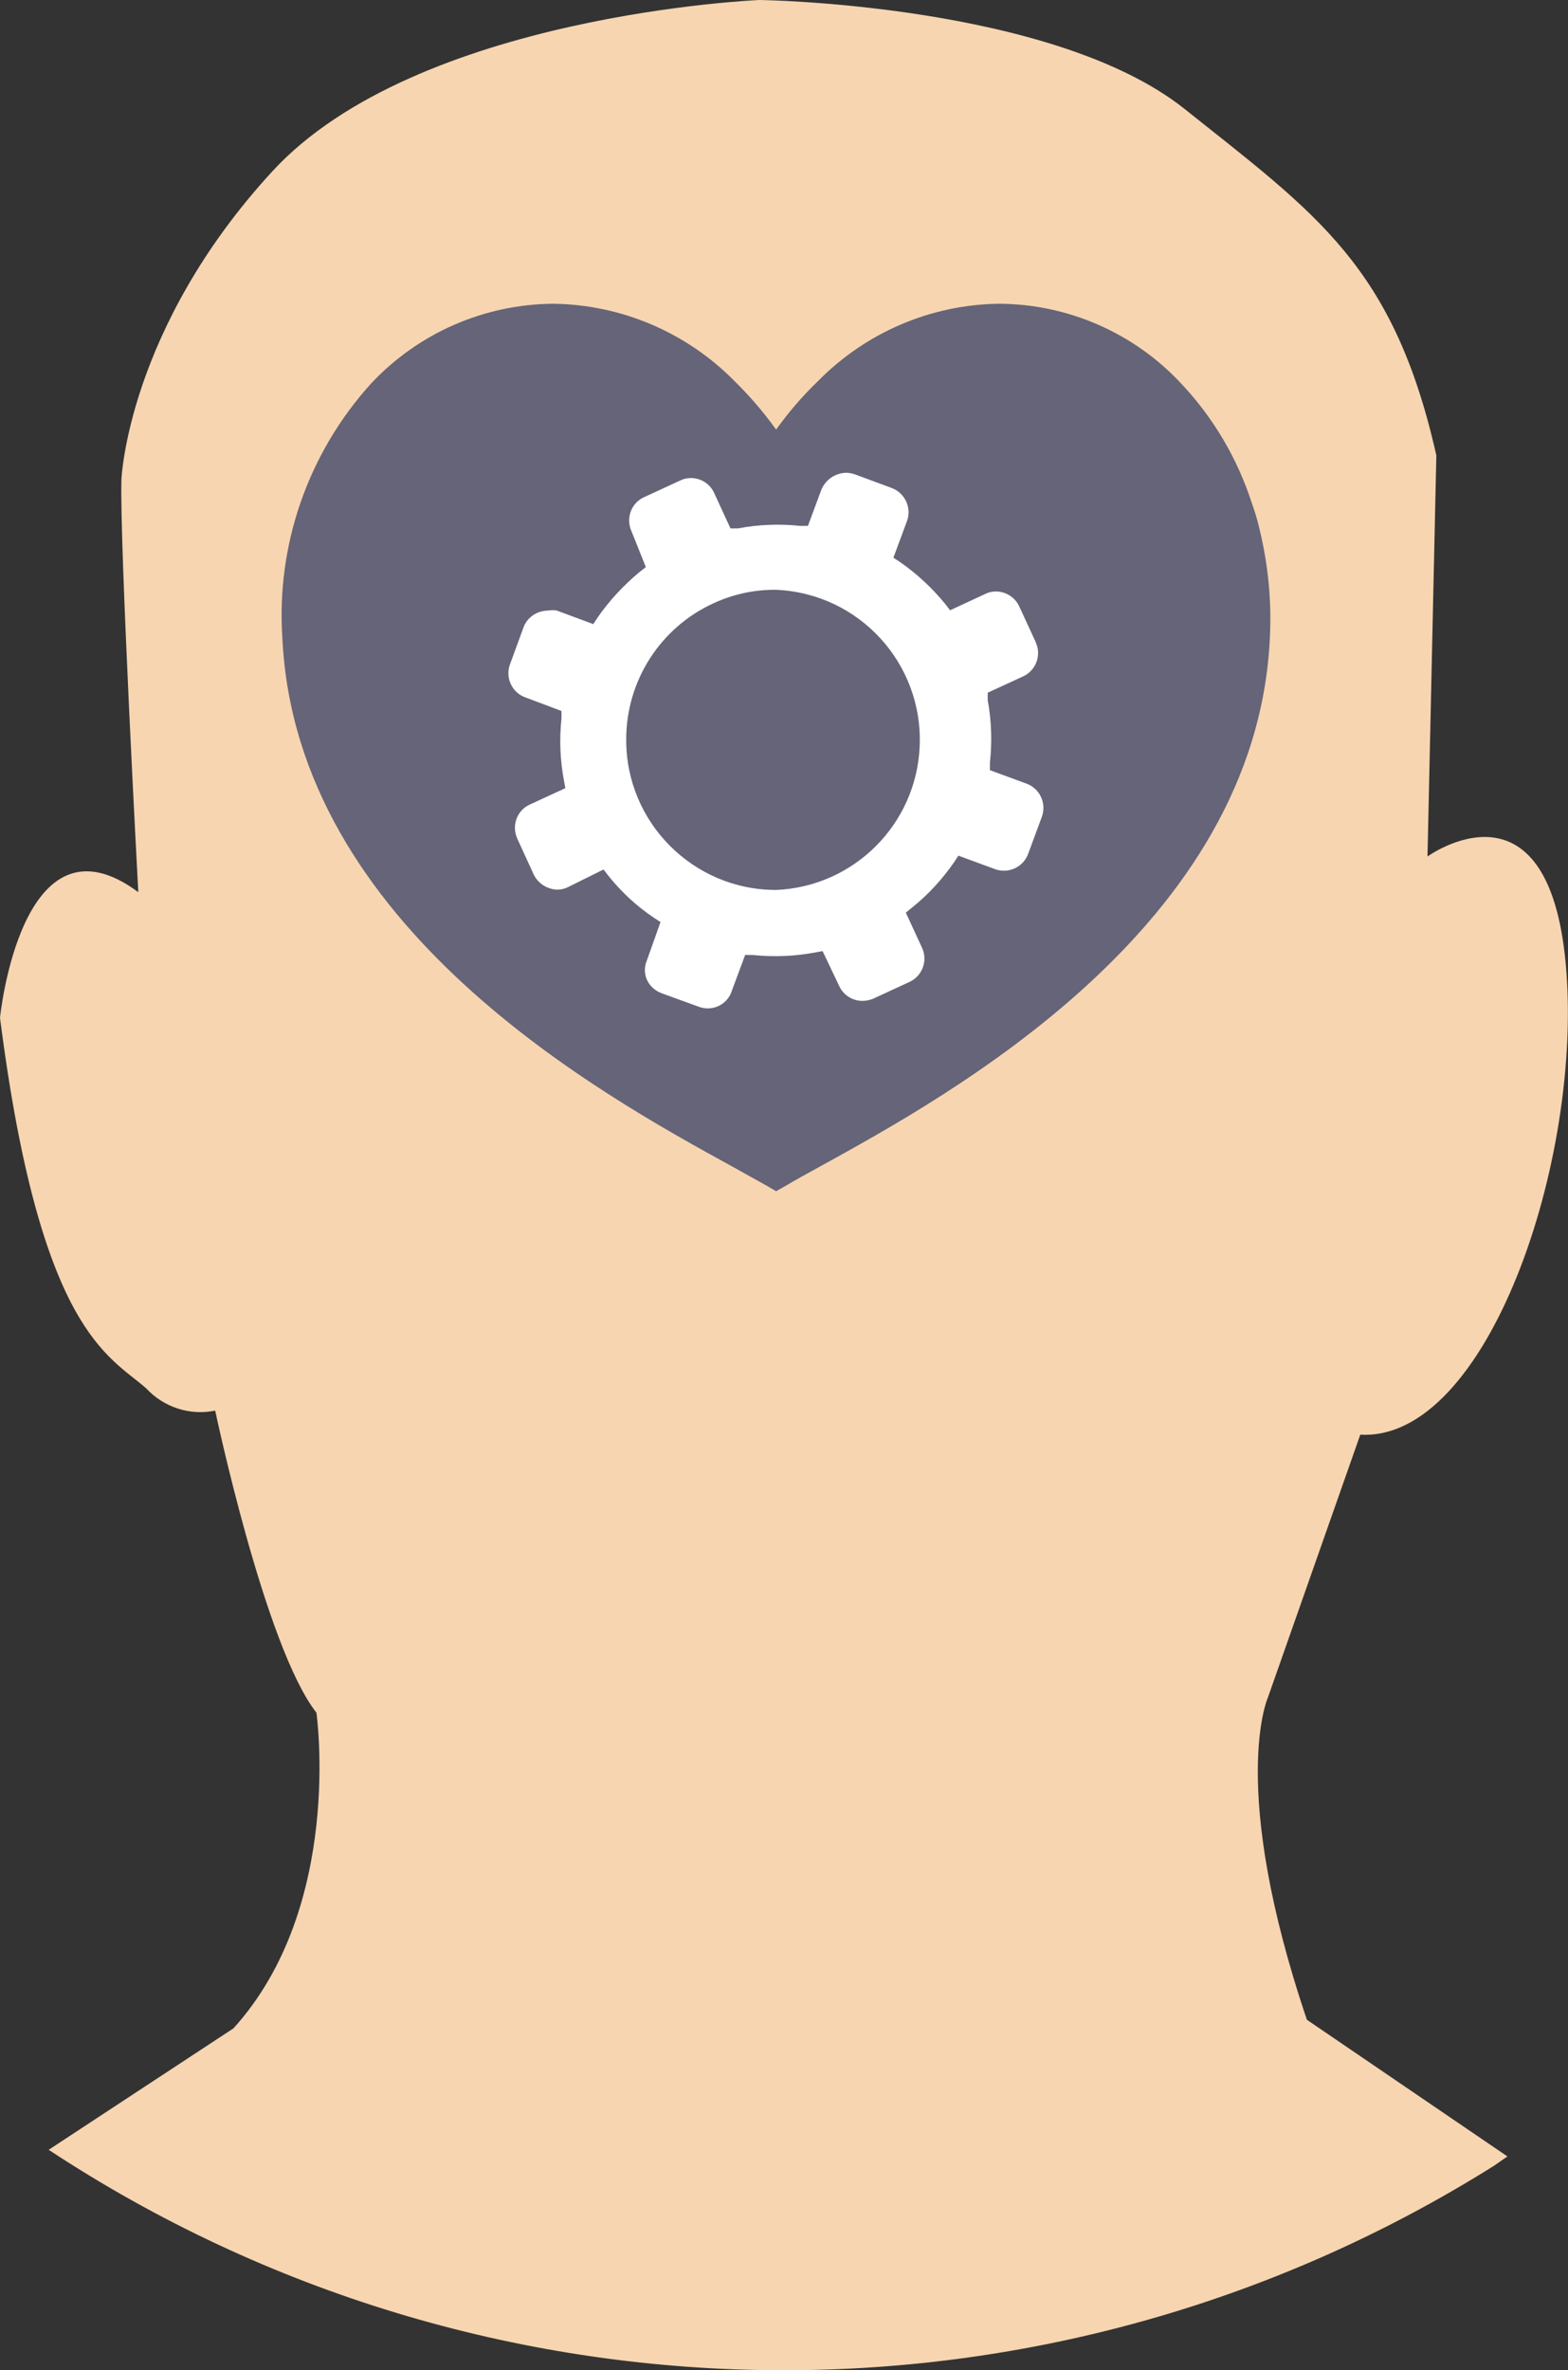
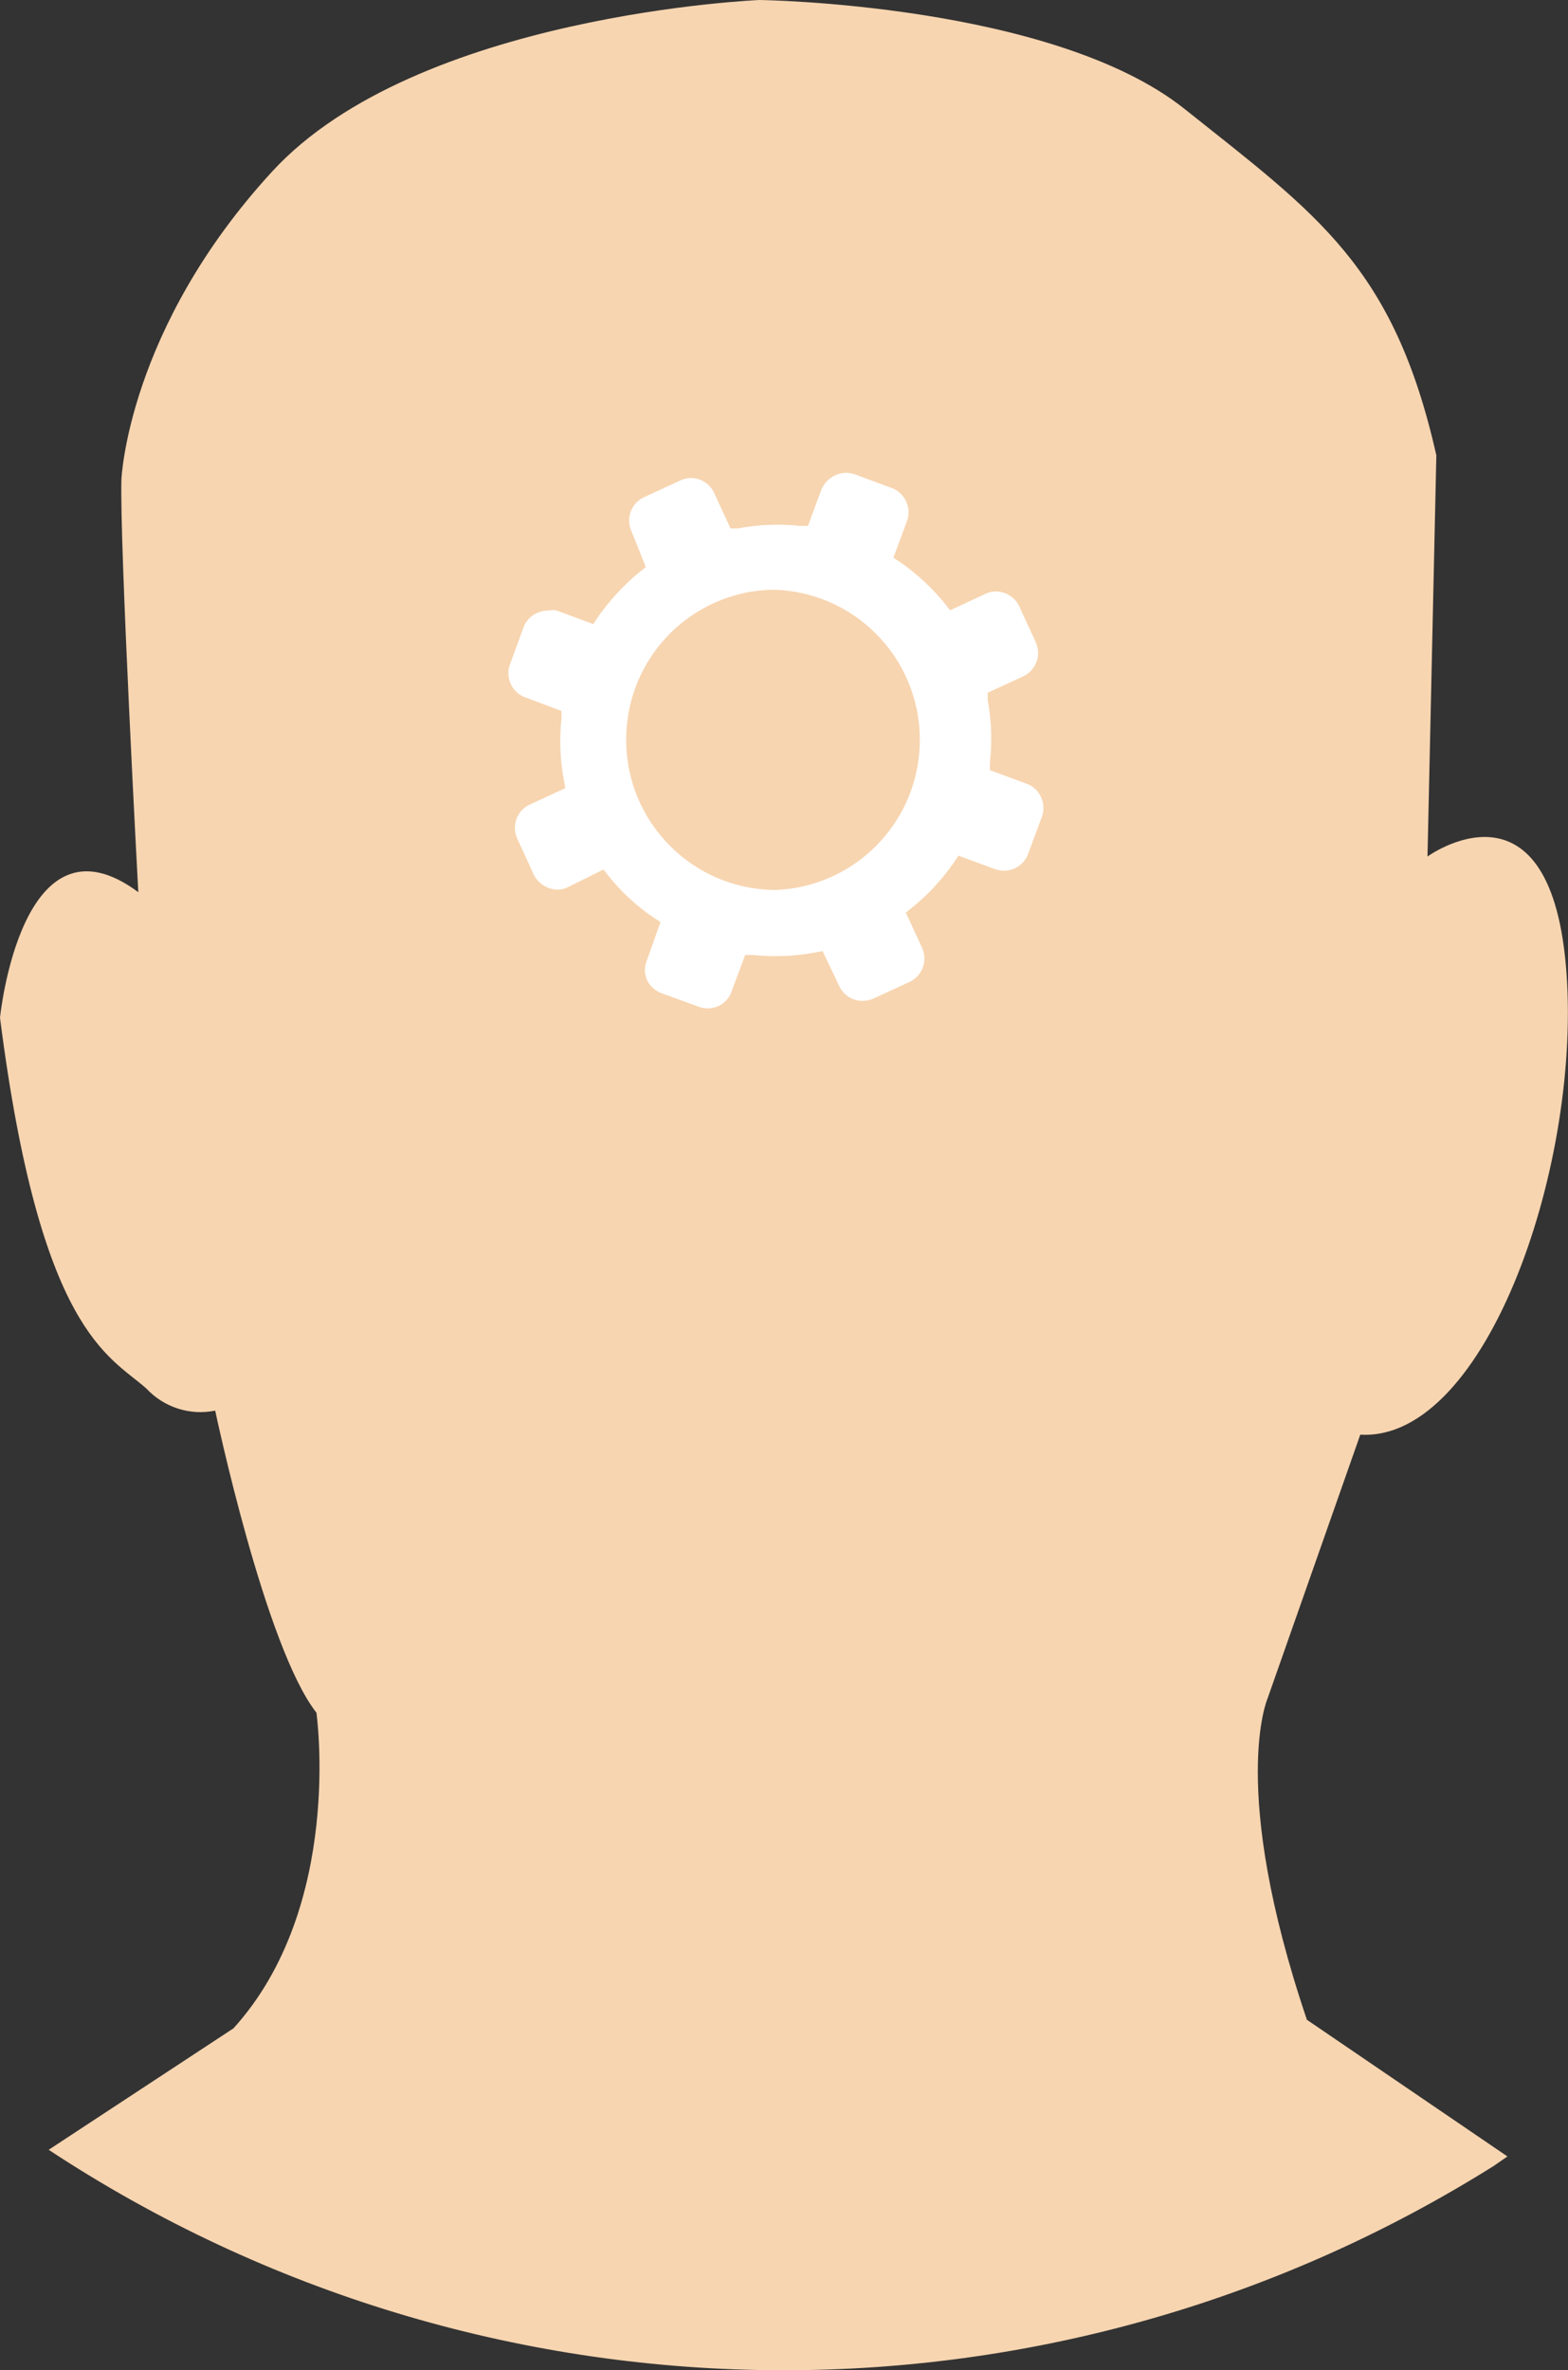
<svg xmlns="http://www.w3.org/2000/svg" id="Ebene_1" data-name="Ebene 1" width="56.69" height="85.68" viewBox="0 0 56.69 85.68">
  <rect x="0" y="0" width="56.69" height="85.68" fill="#333333" stroke="none" />
  <g id="Mental_Health" data-name="Mental Health">
    <path d="M49.18,51.86c4.59.26,8.07-9.94,7.43-17s-5-3.9-5-3.9l.32-14.5c-1.54-6.84-4.32-8.71-9.1-12.52S27.46,0,27.46,0c0,0-12.39.51-17.62,6.2s-5.45,11.13-5.45,11.13c-.07,2.3.61,14.92.61,14.92-4.23-3.14-5,4.54-5,4.54,1.45,11.36,3.93,12.2,5.29,13.4.63.68,1.58.99,2.49.8,0,0,1.8,8.55,3.66,10.92,0,0,1,7-3,11.41l-6.68,4.39c15.8,10.41,36.22,10.64,52.25.58l.49-.34-7.25-4.94c-2.84-8.4-1.42-11.62-1.42-11.62l3.35-9.53Z" style="fill: #f7d5b0; stroke-width: 0px;" />
-     <path d="M45.53,19.1c-.07-.32-.17-.63-.28-.94-.52-1.6-1.39-3.07-2.54-4.29-1.7-1.83-4.09-2.88-6.59-2.89-2.47.03-4.82,1.04-6.55,2.8-.56.54-1.06,1.12-1.51,1.75-.45-.63-.95-1.21-1.5-1.75-1.73-1.76-4.09-2.77-6.56-2.8-2.5.02-4.88,1.06-6.59,2.89-2.27,2.51-3.43,5.83-3.2,9.21.5,10.44,11.55,16.5,16.27,19.09l1.22.68.36.21.37-.21c.32-.19.73-.42,1.21-.68,4.7-2.59,15.77-8.65,16.27-19.09.07-1.34-.06-2.68-.38-3.98Z" style="fill: #656478; stroke-width: 0px;" />
    <path d="M21.82,31.43l.17.22c.47.59,1.03,1.11,1.66,1.53l.23.15-.49,1.38c-.1.23-.1.48,0,.71.1.22.29.39.52.48l1.35.49c.47.18,1-.05,1.18-.52,0-.01,0-.02.01-.03l.49-1.32h.27c.75.08,1.52.05,2.26-.09l.27-.05.6,1.26c.15.33.48.54.84.54.13,0,.27-.03.39-.08l1.3-.6c.47-.21.68-.76.47-1.23,0,0,0,0,0,0l-.59-1.28.22-.18c.59-.47,1.1-1.03,1.53-1.65l.15-.23,1.33.49c.48.17,1.01-.07,1.19-.55l.5-1.35c.17-.48-.07-1.01-.55-1.19l-1.33-.49v-.27c.08-.75.06-1.51-.08-2.26v-.27l1.28-.59c.46-.21.67-.76.46-1.22,0,0,0,0,0-.01l-.6-1.3c-.15-.33-.49-.54-.85-.54-.13,0-.26.03-.38.09l-1.27.59-.17-.22c-.48-.59-1.03-1.1-1.65-1.53l-.23-.15.49-1.32c.18-.48-.07-1.02-.55-1.2l-1.35-.5c-.1-.03-.2-.05-.3-.05-.39.01-.73.24-.89.6l-.49,1.32h-.28c-.75-.08-1.51-.05-2.25.09h-.27l-.59-1.28c-.15-.33-.48-.54-.84-.54-.14,0-.27.03-.39.09l-1.3.6c-.47.21-.67.76-.46,1.23l.52,1.3-.22.17c-.58.48-1.1,1.04-1.53,1.66l-.15.23-1.32-.49c-.1-.02-.2-.02-.3,0-.4,0-.76.23-.9.6l-.49,1.34c-.18.47.06,1.01.53,1.19,0,0,0,0,0,0h0l1.33.5v.27c-.08.75-.05,1.51.09,2.25l.05.27-1.28.59c-.47.21-.67.76-.46,1.23l.6,1.31c.16.32.48.52.84.54.14,0,.27-.03.39-.09l1.29-.64ZM28.06,32.17c-3,0-5.43-2.44-5.42-5.44,0-2.12,1.23-4.04,3.15-4.92.71-.33,1.49-.5,2.27-.49,3,.13,5.32,2.66,5.19,5.66-.12,2.82-2.38,5.07-5.19,5.19Z" style="fill: #fff; stroke-width: 0px;" />
  </g>
</svg>